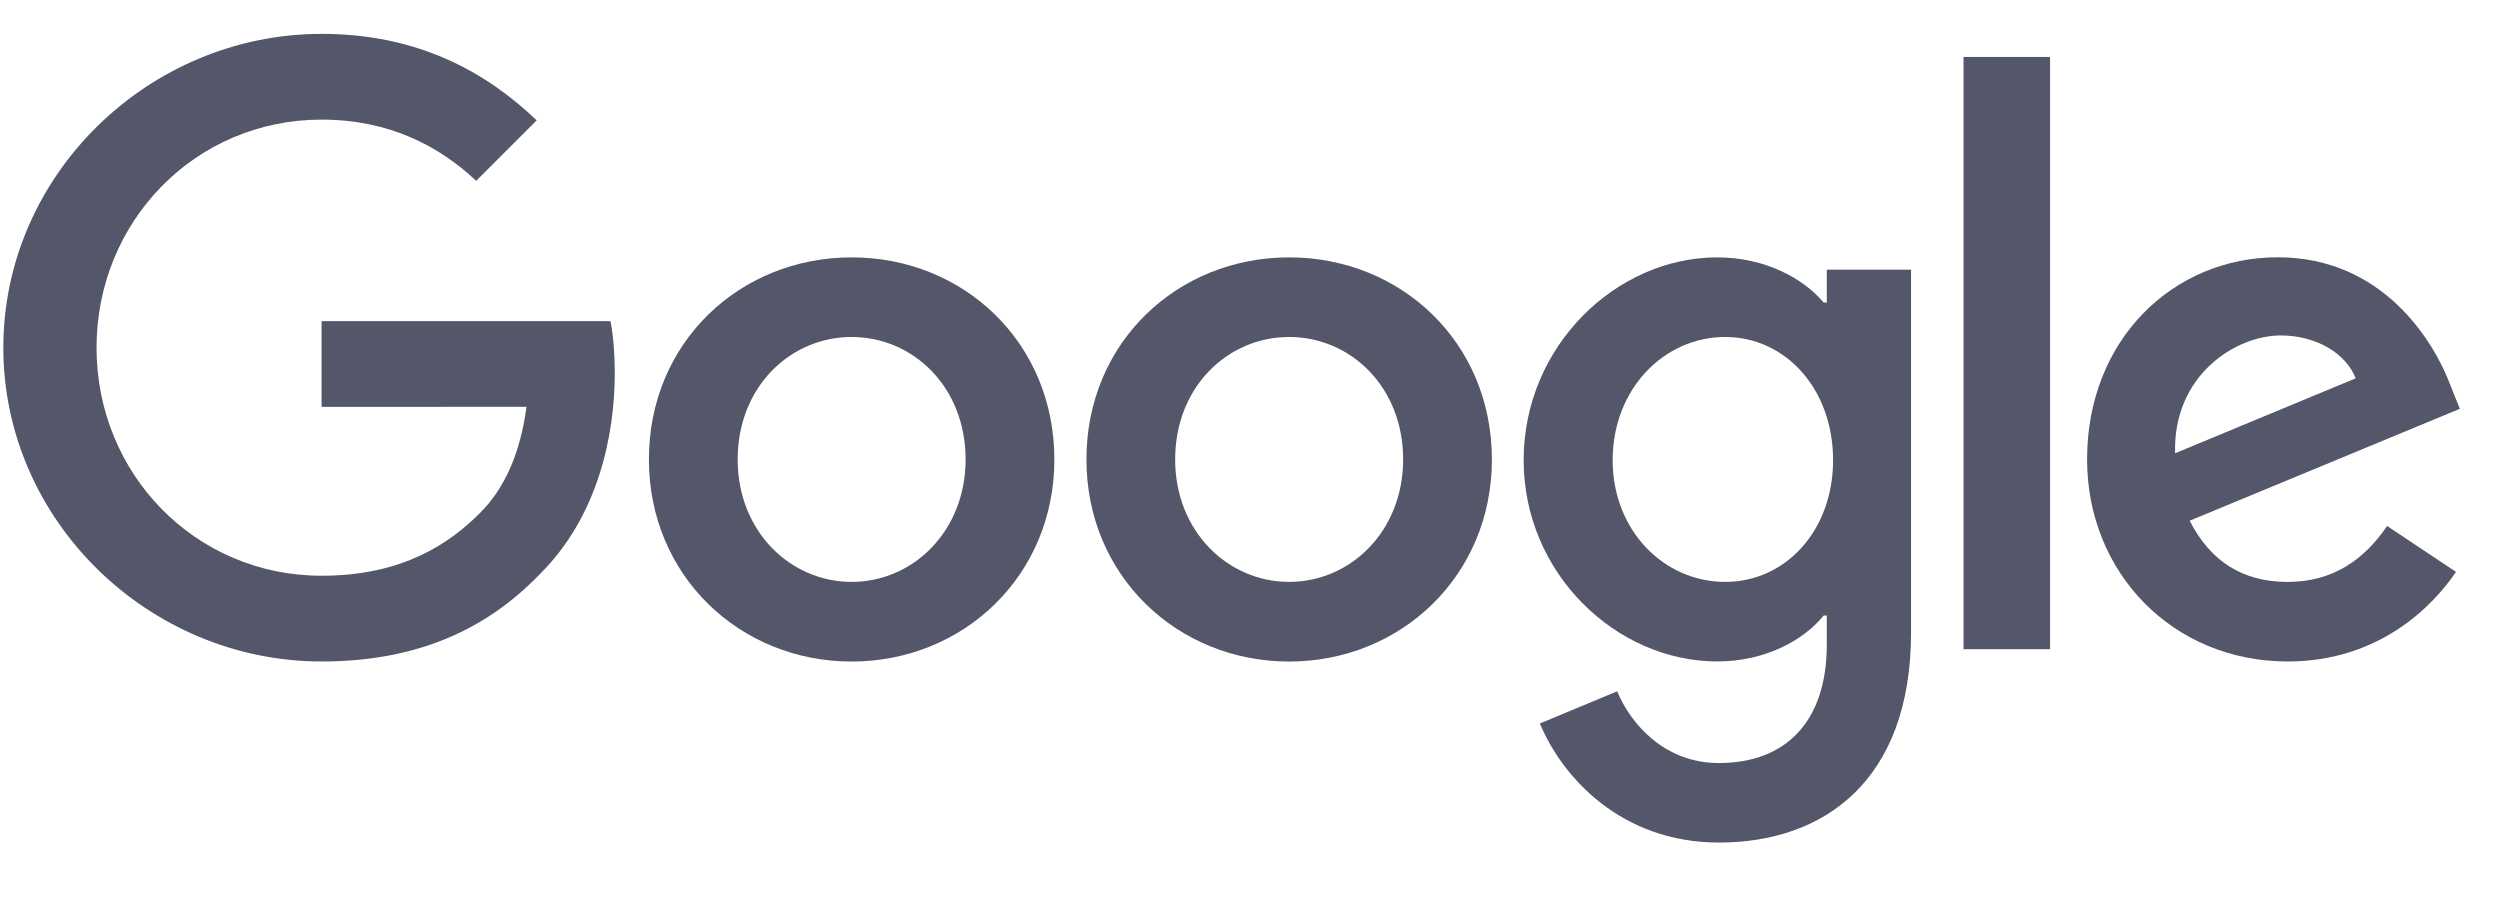
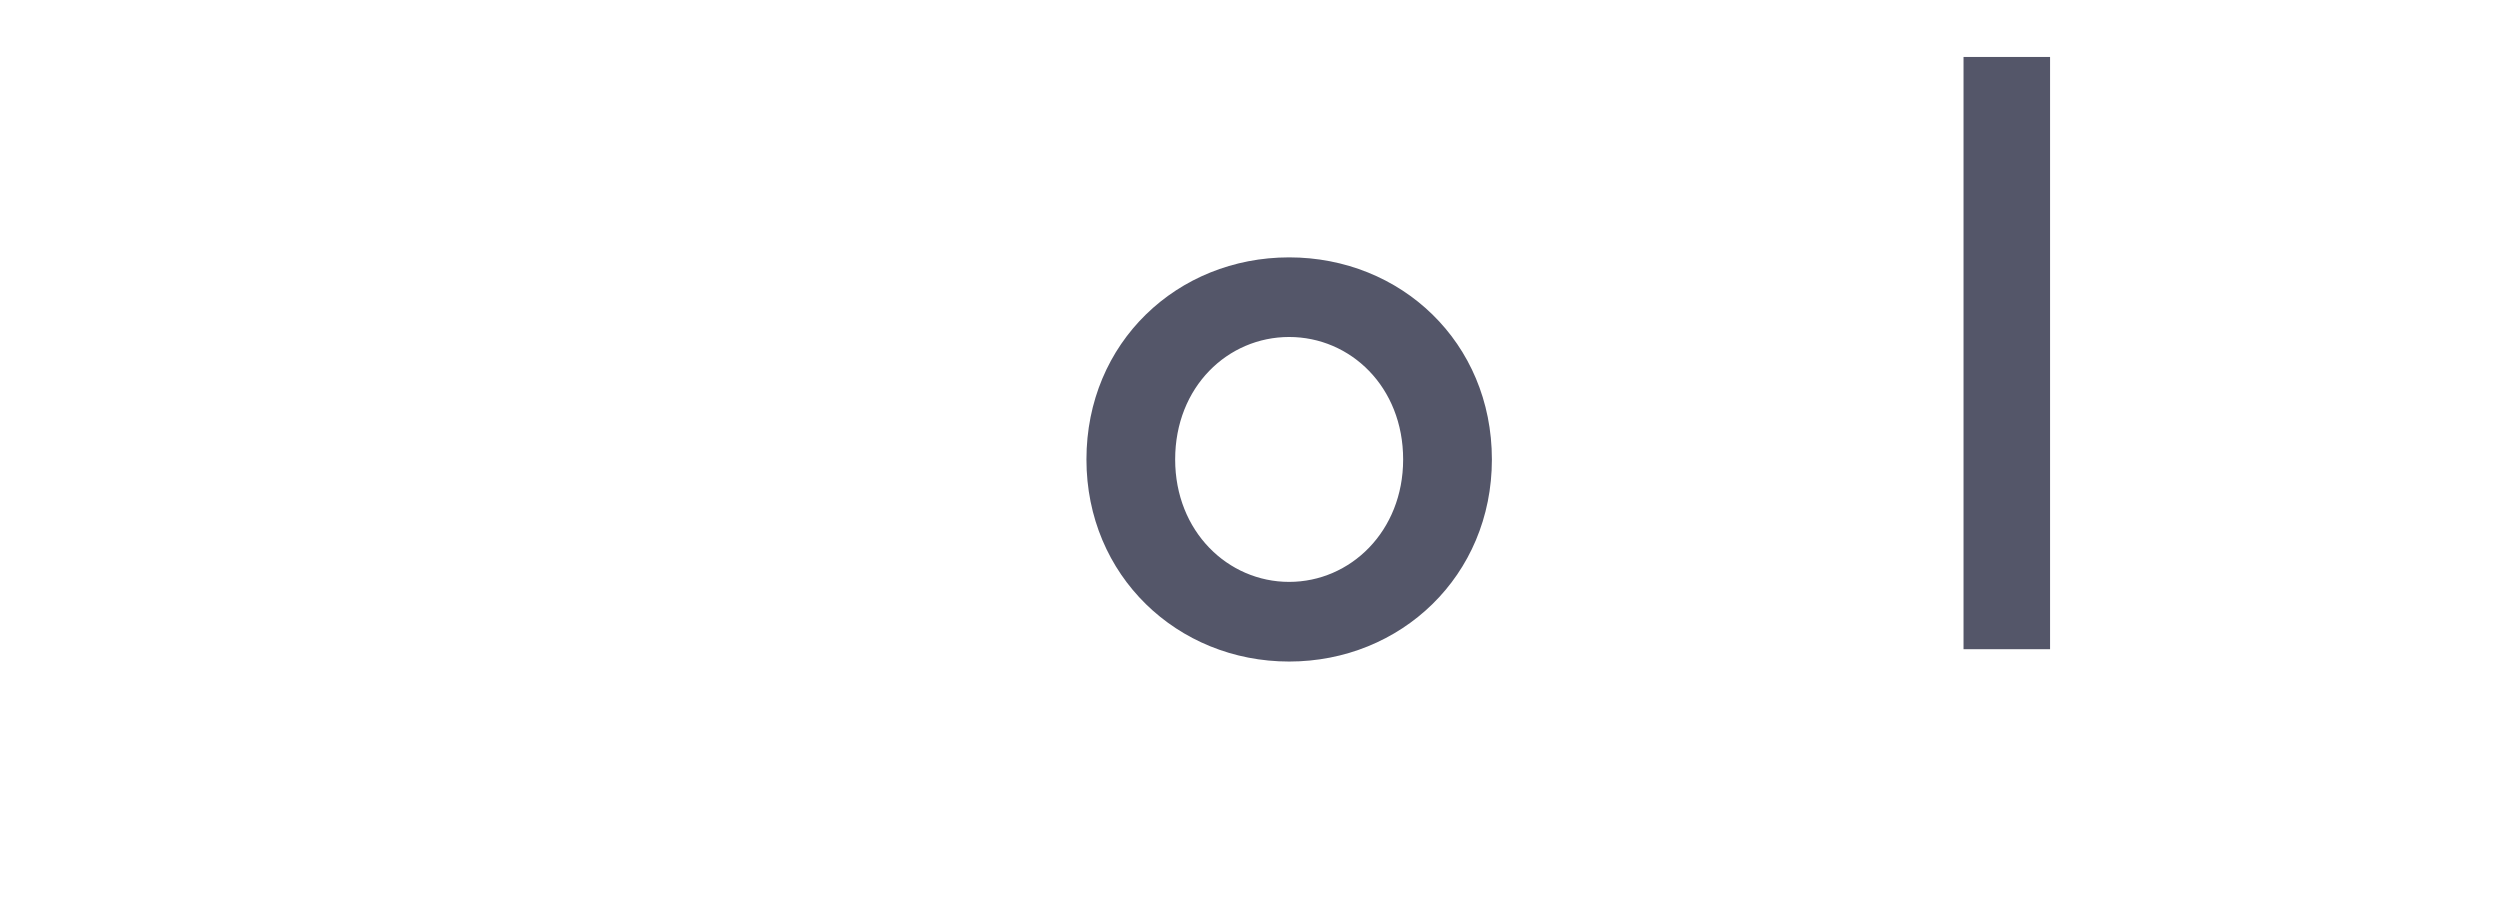
<svg xmlns="http://www.w3.org/2000/svg" width="78" height="28" viewBox="0 0 78 28" fill="none">
-   <path d="M32.896 14.335C32.896 17.965 30.056 20.64 26.571 20.64C23.086 20.64 20.246 17.965 20.246 14.335C20.246 10.679 23.086 8.03 26.571 8.03C30.056 8.03 32.896 10.679 32.896 14.335ZM30.127 14.335C30.127 12.066 28.482 10.514 26.571 10.514C24.661 10.514 23.015 12.066 23.015 14.335C23.015 16.581 24.661 18.155 26.571 18.155C28.482 18.155 30.127 16.578 30.127 14.335Z" fill="#545669" />
  <path d="M46.547 14.335C46.547 17.965 43.707 20.64 40.221 20.64C36.736 20.64 33.897 17.965 33.897 14.335C33.897 10.682 36.736 8.03 40.221 8.03C43.707 8.03 46.547 10.679 46.547 14.335ZM43.778 14.335C43.778 12.066 42.132 10.514 40.221 10.514C38.311 10.514 36.665 12.066 36.665 14.335C36.665 16.581 38.311 18.155 40.221 18.155C42.132 18.155 43.778 16.578 43.778 14.335Z" fill="#545669" />
-   <path d="M59.625 8.41V19.73C59.625 24.387 56.879 26.288 53.633 26.288C50.577 26.288 48.738 24.244 48.044 22.573L50.455 21.569C50.884 22.596 51.936 23.807 53.63 23.807C55.708 23.807 56.996 22.525 56.996 20.111V19.204H56.899C56.279 19.969 55.086 20.637 53.579 20.637C50.426 20.637 47.538 17.891 47.538 14.357C47.538 10.798 50.426 8.03 53.579 8.03C55.083 8.03 56.277 8.698 56.899 9.44H56.996V8.413H59.625V8.41ZM57.192 14.357C57.192 12.137 55.711 10.514 53.826 10.514C51.916 10.514 50.315 12.137 50.315 14.357C50.315 16.555 51.916 18.155 53.826 18.155C55.711 18.155 57.192 16.555 57.192 14.357Z" fill="#545669" />
  <path d="M63.962 1.777V20.255H61.262V1.777H63.962Z" fill="#545669" />
-   <path d="M74.478 16.411L76.627 17.843C75.934 18.87 74.262 20.638 71.374 20.638C67.792 20.638 65.117 17.869 65.117 14.333C65.117 10.583 67.815 8.027 71.064 8.027C74.336 8.027 75.937 10.631 76.46 12.039L76.747 12.755L68.318 16.246C68.963 17.511 69.967 18.156 71.374 18.156C72.784 18.156 73.762 17.462 74.478 16.411ZM67.863 14.142L73.498 11.803C73.188 11.015 72.255 10.466 71.158 10.466C69.751 10.466 67.792 11.709 67.863 14.142Z" fill="#545669" />
-   <path d="M10.033 12.695V10.02H19.048C19.136 10.486 19.181 11.038 19.181 11.635C19.181 13.642 18.633 16.124 16.864 17.892C15.145 19.683 12.947 20.638 10.036 20.638C4.641 20.638 0.104 16.243 0.104 10.848C0.104 5.452 4.641 1.057 10.036 1.057C13.021 1.057 15.147 2.228 16.745 3.755L14.857 5.642C13.712 4.568 12.16 3.732 10.033 3.732C6.093 3.732 3.012 6.907 3.012 10.848C3.012 14.787 6.093 17.963 10.033 17.963C12.589 17.963 14.044 16.937 14.977 16.004C15.733 15.248 16.23 14.168 16.427 12.692L10.033 12.695Z" fill="#545669" />
</svg>